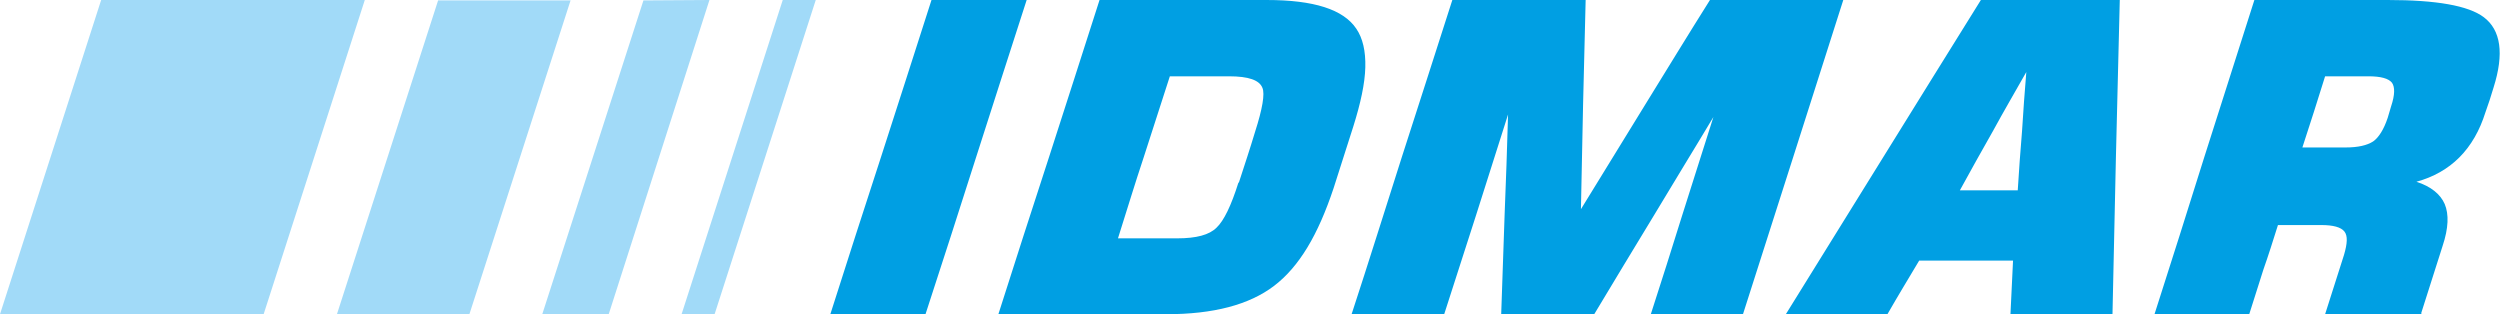
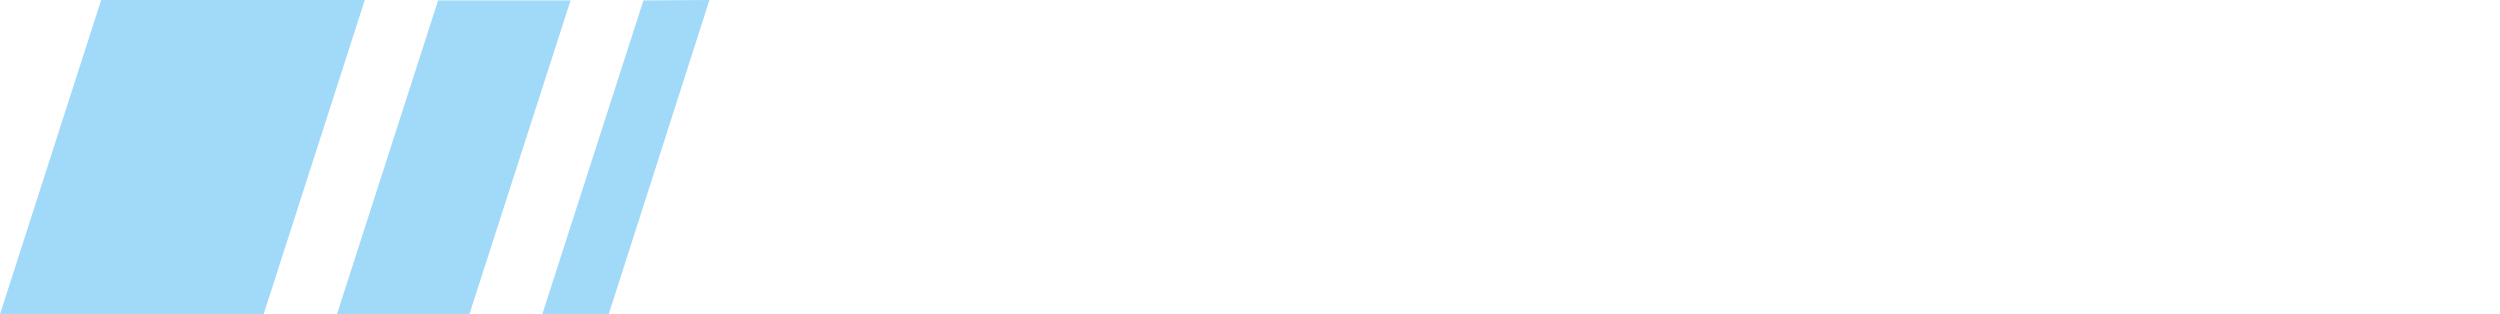
<svg xmlns="http://www.w3.org/2000/svg" id="Warstwa_1" data-name="Warstwa 1" viewBox="0 0 58.32 7.33">
  <polygon points="15.01 .01 16.55 0 14.2 7.33 12.65 7.33 15.01 .01" style="fill: #a1daf8;" />
-   <path d="M21.59,7.33h-2.22c.39-1.22.78-2.44,1.18-3.66.39-1.22.79-2.44,1.18-3.67h2.22c-.39,1.22-.79,2.44-1.18,3.67-.39,1.22-.78,2.44-1.18,3.66M31.11,4.39c-.18.54-.38,1-.61,1.38-.23.38-.49.68-.78.9-.58.44-1.41.66-2.52.66h-3.91c.39-1.22.78-2.44,1.18-3.66.39-1.22.79-2.44,1.18-3.67h3.9c1.1,0,1.79.22,2.09.67.15.22.22.52.21.9-.01.38-.11.84-.28,1.38-.15.48-.31.96-.46,1.44M28.9,4.26c.13-.4.26-.79.38-1.19.17-.53.23-.88.17-1.02-.07-.18-.32-.27-.78-.27h-1.38c-.2.63-.41,1.26-.61,1.89-.21.63-.4,1.26-.6,1.89h1.38c.45,0,.75-.08.92-.25.17-.16.34-.51.51-1.05M40.67,7.33h-2.16c.25-.77.49-1.53.73-2.3.24-.77.49-1.53.73-2.3-.46.77-.93,1.53-1.39,2.3-.46.76-.93,1.53-1.39,2.3h-2.17c.03-.78.05-1.55.08-2.33.03-.78.06-1.55.08-2.33-.25.78-.49,1.55-.74,2.33-.25.78-.5,1.55-.75,2.33h-2.16c.4-1.22.78-2.44,1.17-3.66.39-1.22.79-2.44,1.18-3.67h3.11c-.02.81-.04,1.63-.06,2.44-.02.81-.03,1.63-.05,2.44.5-.81,1-1.63,1.5-2.44.5-.81,1-1.63,1.51-2.44h3.11c-.39,1.22-.78,2.44-1.17,3.67-.39,1.22-.78,2.44-1.17,3.66M49.27,7.33h-2.37c.02-.42.04-.83.06-1.25h-2.19c-.25.42-.5.83-.74,1.25h-2.37c.76-1.22,1.51-2.44,2.27-3.66.76-1.22,1.51-2.44,2.28-3.67h3.24c-.03,1.22-.06,2.44-.09,3.67-.03,1.22-.05,2.44-.08,3.66M47.07,4.44c.03-.46.06-.92.1-1.38.03-.46.06-.92.1-1.38-.26.46-.53.92-.78,1.38-.26.46-.52.92-.77,1.38h1.37ZM56.5,7.33h-2.26c.15-.46.29-.92.44-1.38.08-.27.09-.45.01-.55-.08-.1-.26-.15-.54-.15h-1.01c-.11.35-.22.7-.34,1.04-.11.35-.22.7-.33,1.04h-2.21c.39-1.22.78-2.44,1.16-3.66.39-1.22.78-2.44,1.17-3.67h3.11c1.13,0,1.88.13,2.24.4.4.3.48.85.23,1.64-.06.2-.12.39-.19.58-.27.86-.81,1.4-1.61,1.62.34.11.56.29.66.52.1.24.09.56-.05.98-.17.52-.33,1.05-.5,1.57M55.7,2.75c.03-.09.05-.18.08-.27.09-.27.09-.45.02-.55-.08-.1-.26-.15-.55-.15h-1.01c-.17.55-.35,1.11-.53,1.66h1.01c.29,0,.5-.05.64-.14.13-.09.25-.28.34-.55" style="fill: #009fe3;" />
-   <polygon points="18.26 0 19.03 0 16.67 7.33 15.9 7.33 18.26 0" style="fill: #a1daf8;" />
  <polygon points="10.22 .01 13.31 .01 10.95 7.33 7.86 7.33 10.22 .01" style="fill: #a1daf8;" />
  <polygon points="0 7.33 2.36 0 8.51 0 6.15 7.33 0 7.33" style="fill: #a1daf8;" />
</svg>